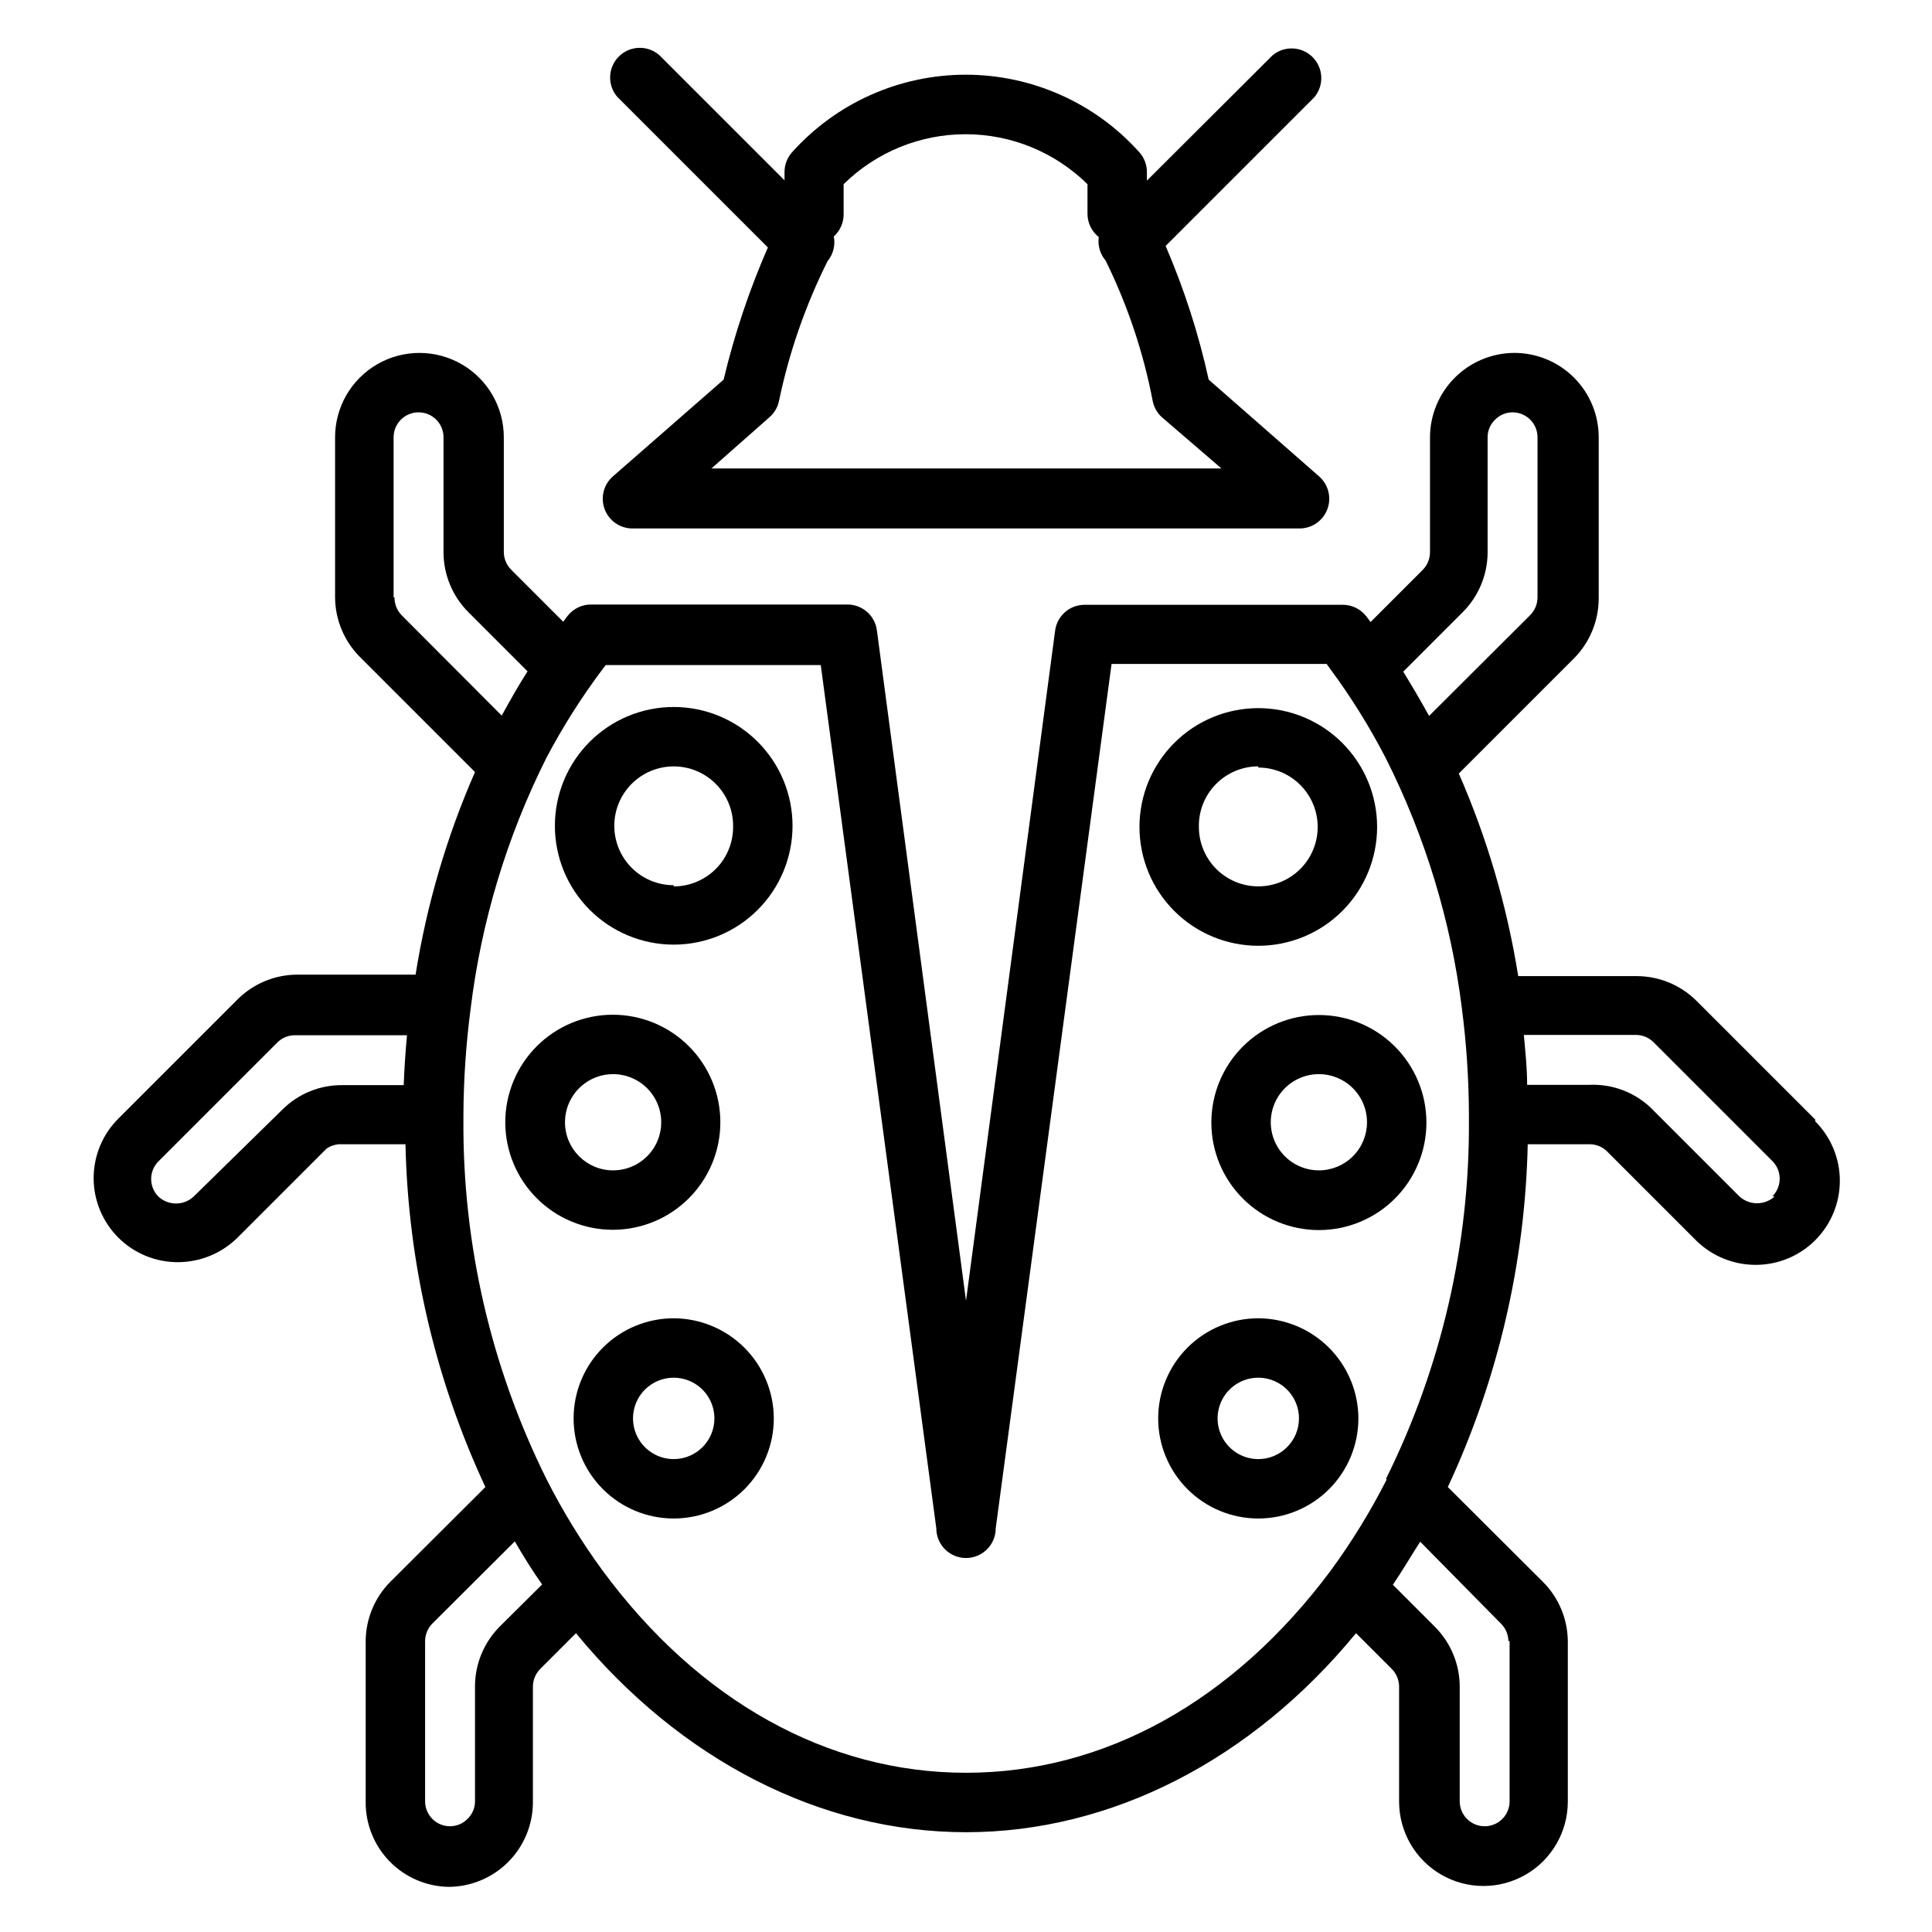
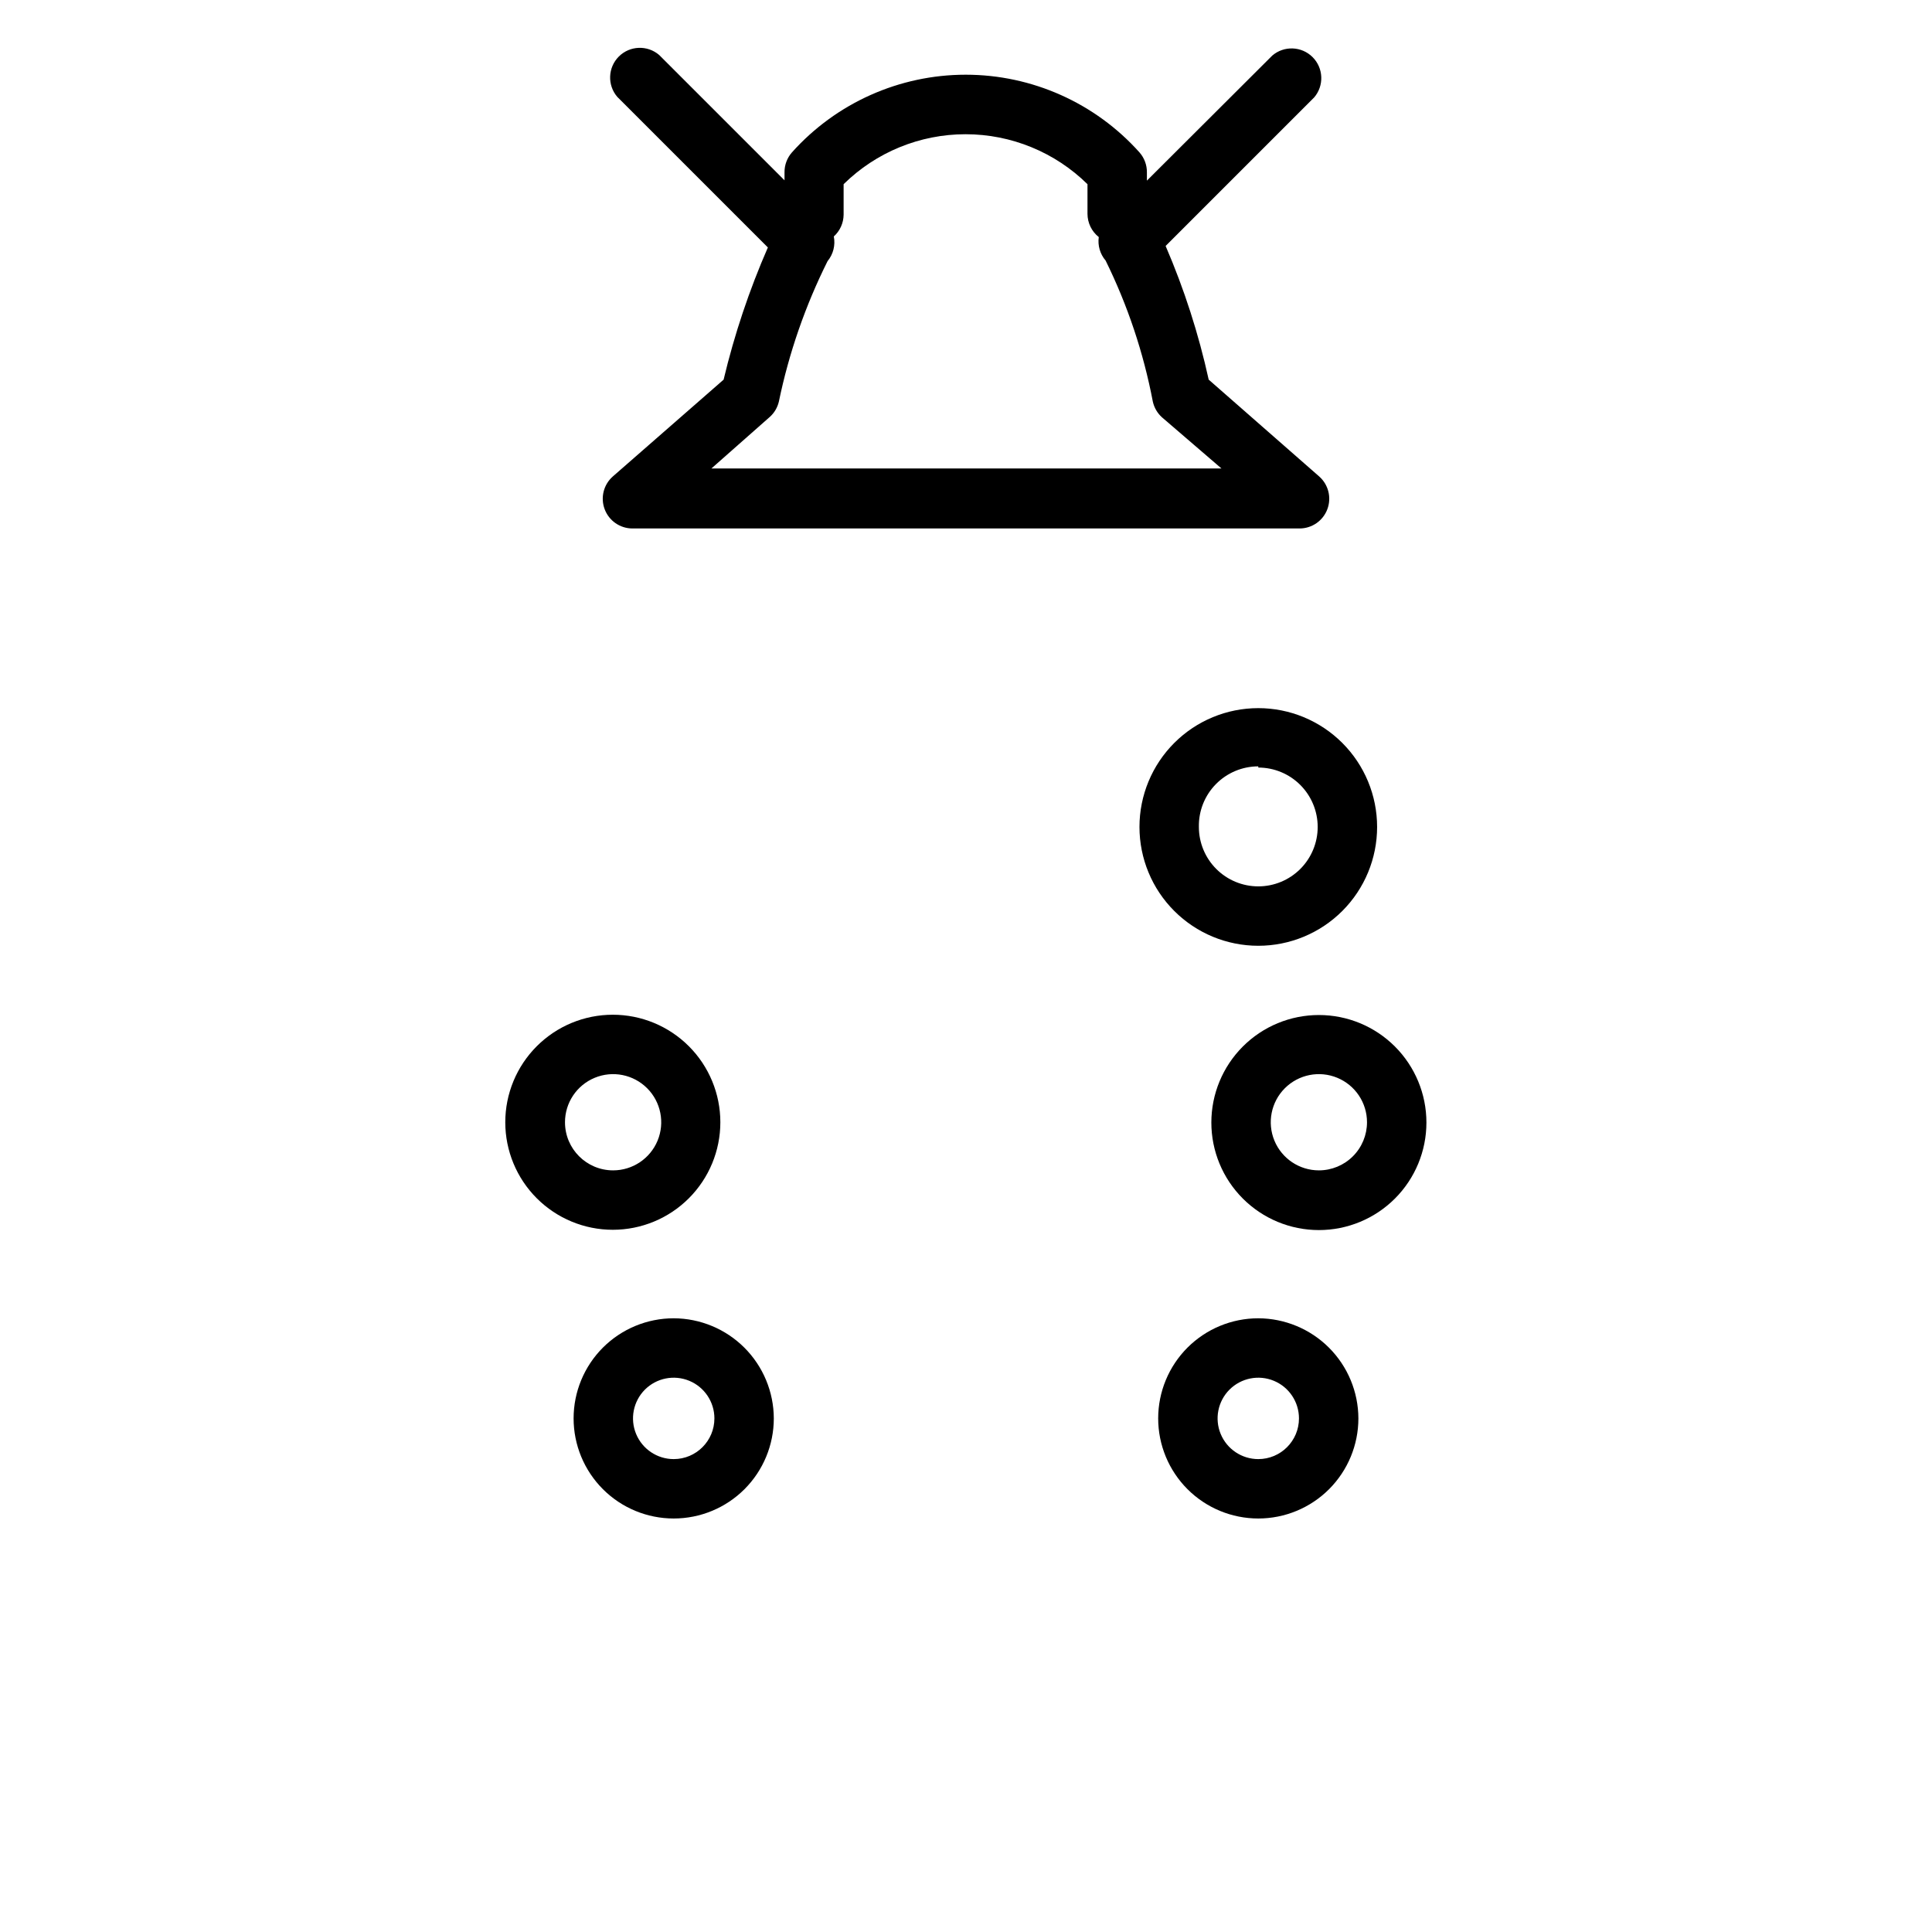
<svg xmlns="http://www.w3.org/2000/svg" fill="#000000" width="800px" height="800px" version="1.1" viewBox="144 144 512 512">
  <g>
-     <path d="m625.06 440.7-31.488-31.488c-4.188-4.156-9.84-6.5-15.742-6.531h-31.488c-2.941-18.492-8.23-36.535-15.746-53.688l30.543-30.543h0.004c4.148-4.195 6.492-9.844 6.531-15.746v-42.824c0-5.93-2.356-11.613-6.547-15.809-4.191-4.191-9.879-6.547-15.809-6.547-5.922 0.02-11.598 2.383-15.785 6.57s-6.551 9.863-6.57 15.785v30.547c-0.027 1.742-0.734 3.41-1.969 4.641l-13.777 13.777-1.18-1.574c-1.504-1.902-3.797-3.004-6.219-2.992h-68.328c-3.981-0.031-7.356 2.906-7.875 6.852l-23.613 177.59-23.617-177.67c-0.516-3.941-3.894-6.879-7.871-6.848h-67.859c-2.422-0.012-4.715 1.09-6.219 2.992l-1.18 1.574-13.777-13.777c-1.234-1.23-1.941-2.898-1.965-4.644v-30.465c0-7.984-4.262-15.367-11.18-19.359s-15.441-3.992-22.355 0c-6.918 3.992-11.18 11.375-11.18 19.359v42.434c0.039 5.898 2.383 11.547 6.535 15.742l30.543 30.543c-7.516 17.152-12.805 35.195-15.746 53.688h-31.488c-5.91 0.051-11.566 2.426-15.742 6.613l-31.488 31.488c-4.211 4.172-6.582 9.848-6.598 15.777-0.012 5.926 2.34 11.613 6.531 15.805 4.195 4.188 9.883 6.535 15.809 6.519 5.891-0.012 11.543-2.328 15.746-6.457l23.617-23.617c1.215-0.855 2.688-1.273 4.172-1.18h16.766c0.68 31.422 7.894 62.359 21.176 90.844l-25.191 25.113c-4.156 4.188-6.504 9.84-6.531 15.742v42.508c-0.066 5.902 2.211 11.59 6.324 15.824s9.734 6.664 15.637 6.769c5.922-0.02 11.598-2.383 15.785-6.57s6.551-9.863 6.57-15.785v-30.781c0.027-1.746 0.734-3.41 1.969-4.644l9.445-9.445c27.629 33.613 64.867 52.742 103.36 52.742 38.496 0 75.73-19.129 103.36-52.742l9.445 9.445h0.004c1.238 1.234 1.941 2.898 1.969 4.644v30.543c0 7.988 4.262 15.367 11.176 19.363 6.918 3.992 15.441 3.992 22.359 0 6.914-3.996 11.176-11.375 11.176-19.363v-42.508c-0.051-5.914-2.426-11.566-6.609-15.742l-25.191-25.113c13.281-28.484 20.492-59.422 21.176-90.844h16.453c1.746 0.008 3.422 0.719 4.644 1.969l23.617 23.617h-0.004c4.211 4.106 9.863 6.394 15.746 6.375 5.902-0.004 11.566-2.356 15.738-6.531 4.176-4.176 6.519-9.84 6.519-15.746 0.004-5.902-2.34-11.566-6.516-15.746zm-93.359-134.53c4.156-4.188 6.5-9.844 6.531-15.742v-30.547c-0.008-1.75 0.703-3.43 1.969-4.644 1.219-1.258 2.894-1.969 4.644-1.965 1.754 0 3.438 0.695 4.676 1.934 1.238 1.242 1.938 2.922 1.938 4.676v42.434c-0.004 1.77-0.715 3.469-1.969 4.723l-26.766 26.688c-2.203-4.016-4.488-7.871-6.848-11.73zm-283.39-3.856v-42.434c0-3.652 2.961-6.609 6.613-6.609 3.652 0 6.613 2.957 6.613 6.609v30.547c0.027 5.898 2.375 11.555 6.531 15.742l15.742 15.742c-2.441 3.777-4.723 7.871-6.848 11.73l-26.527-26.605c-1.227-1.266-1.906-2.961-1.891-4.723zm-29.363 135.63-23.617 23.145c-2.633 2.469-6.731 2.469-9.367 0-2.539-2.574-2.539-6.715 0-9.289l31.488-31.488c1.227-1.246 2.898-1.953 4.644-1.969h29.758c-0.395 4.41-0.707 8.816-0.867 13.227h-16.293c-5.887-0.047-11.551 2.246-15.746 6.375zm57.465 137.13v0.004c-4.156 4.188-6.504 9.84-6.531 15.742v30.543c0.008 1.754-0.703 3.434-1.969 4.644-1.219 1.258-2.894 1.969-4.644 1.969-3.652 0-6.613-2.961-6.613-6.613v-42.508c0.027-1.746 0.73-3.414 1.969-4.644l21.805-21.727c2.281 3.938 4.723 7.871 7.242 11.414zm267.65 3.777v42.512c0 3.652-2.957 6.613-6.609 6.613-3.652 0-6.613-2.961-6.613-6.613v-30.465c-0.031-5.902-2.379-11.555-6.535-15.742l-11.18-11.18c2.519-3.699 4.961-7.871 7.242-11.414l21.336 21.648c1.285 1.238 2.019 2.938 2.047 4.723zm-32.512-42.902 0.004 0.004c-4.293 8.473-9.27 16.582-14.879 24.246-25.82 34.637-59.984 53.605-96.668 53.605s-70.848-19.051-96.273-53.531l-0.004 0.004c-5.609-7.664-10.586-15.773-14.879-24.246-14.734-29.633-22.285-62.316-22.039-95.41v-1.258c0.051-9.32 0.68-18.625 1.887-27.867 2.816-23.188 9.605-45.719 20.074-66.598 4.348-8.262 9.348-16.156 14.957-23.617l0.789-1.023h56.992l30.621 228.76c0 4.348 3.527 7.871 7.875 7.871s7.871-3.523 7.871-7.871l30.699-229.07h56.992l0.789 1.102c5.594 7.535 10.57 15.512 14.879 23.852 10.445 20.73 17.258 43.094 20.152 66.125 1.227 9.398 1.855 18.863 1.891 28.34v1.258c0.246 33.094-7.305 65.777-22.043 95.41zm102.73-74.863v0.004c-2.637 2.383-6.648 2.383-9.289 0l-23.617-23.617h0.004c-4.336-4.062-10.121-6.219-16.059-5.981h-16.613c0-4.41-0.473-8.816-0.867-13.227h29.758c1.75 0.016 3.418 0.723 4.644 1.969l31.488 31.488c2.543 2.574 2.543 6.715 0 9.289z" />
    <path d="m477.46 394.64c8.348 0 16.359-3.316 22.266-9.223 5.902-5.902 9.223-13.914 9.223-22.266s-3.32-16.359-9.223-22.266c-5.906-5.902-13.918-9.223-22.266-9.223-8.352 0-16.363 3.32-22.266 9.223-5.906 5.906-9.223 13.914-9.223 22.266s3.316 16.363 9.223 22.266c5.902 5.906 13.914 9.223 22.266 9.223zm0-47.23c4.176 0 8.18 1.656 11.133 4.609 2.949 2.953 4.609 6.957 4.609 11.133s-1.66 8.18-4.609 11.133c-2.953 2.953-6.957 4.613-11.133 4.613-4.176 0-8.184-1.66-11.133-4.613-2.953-2.953-4.613-6.957-4.613-11.133-0.086-4.231 1.535-8.316 4.5-11.336 2.961-3.019 7.012-4.723 11.246-4.723z" />
-     <path d="m322.54 331.36c-8.352 0-16.363 3.316-22.266 9.223-5.906 5.902-9.223 13.914-9.223 22.266s3.316 16.359 9.223 22.266c5.902 5.902 13.914 9.223 22.266 9.223 8.352 0 16.359-3.32 22.266-9.223 5.902-5.906 9.223-13.914 9.223-22.266s-3.32-16.363-9.223-22.266c-5.906-5.906-13.914-9.223-22.266-9.223zm0 47.23c-4.176 0-8.18-1.656-11.133-4.609-2.953-2.953-4.613-6.957-4.613-11.133s1.66-8.18 4.613-11.133c2.953-2.953 6.957-4.613 11.133-4.613 4.176 0 8.18 1.66 11.133 4.613 2.953 2.953 4.609 6.957 4.609 11.133 0.086 4.231-1.535 8.316-4.496 11.336-2.965 3.019-7.016 4.723-11.246 4.723z" />
    <path d="m322.54 493.36c-7.039 0-13.785 2.797-18.762 7.769-4.973 4.977-7.769 11.727-7.769 18.762s2.797 13.781 7.769 18.758c4.977 4.977 11.723 7.769 18.762 7.769 7.035 0 13.781-2.793 18.758-7.769 4.977-4.977 7.769-11.723 7.769-18.758-0.02-7.031-2.824-13.766-7.793-18.738-4.969-4.969-11.707-7.769-18.734-7.793zm0 37.312v0.004c-4.363 0-8.297-2.629-9.965-6.66-1.668-4.027-0.746-8.668 2.336-11.754 3.086-3.082 7.727-4.004 11.754-2.336 4.031 1.668 6.66 5.602 6.66 9.965 0 5.953-4.832 10.785-10.785 10.785z" />
    <path d="m477.46 493.36c-7.039 0-13.785 2.797-18.762 7.769-4.973 4.977-7.769 11.727-7.769 18.762s2.797 13.781 7.769 18.758c4.977 4.977 11.723 7.769 18.762 7.769 7.035 0 13.781-2.793 18.758-7.769 4.973-4.977 7.769-11.723 7.769-18.758-0.02-7.031-2.824-13.766-7.793-18.738-4.973-4.969-11.707-7.769-18.734-7.793zm0 37.312v0.004c-4.363 0-8.297-2.629-9.965-6.66-1.668-4.027-0.746-8.668 2.336-11.754 3.086-3.082 7.723-4.004 11.754-2.336s6.656 5.602 6.656 9.965c0 5.953-4.828 10.785-10.781 10.785z" />
    <path d="m334.9 441.41c0-7.559-3.004-14.809-8.348-20.152s-12.594-8.344-20.152-8.344c-7.555 0-14.805 3-20.148 8.344s-8.348 12.594-8.348 20.152 3.004 14.805 8.348 20.148 12.594 8.348 20.148 8.348c7.559 0 14.809-3.004 20.152-8.348s8.348-12.59 8.348-20.148zm-41.172 0c0-5.16 3.106-9.809 7.871-11.781 4.766-1.977 10.25-0.883 13.898 2.762 3.648 3.648 4.738 9.133 2.766 13.898-1.977 4.766-6.625 7.871-11.781 7.871-7.043 0-12.754-5.707-12.754-12.75z" />
    <path d="m493.52 412.99c-7.559 0-14.809 3-20.152 8.344-5.344 5.348-8.348 12.594-8.348 20.152s3.004 14.805 8.348 20.148 12.594 8.348 20.152 8.348c7.555 0 14.805-3.004 20.148-8.348s8.348-12.59 8.348-20.148-3.004-14.805-8.348-20.152c-5.344-5.344-12.594-8.344-20.148-8.344zm0 41.172v-0.004c-5.16 0-9.809-3.106-11.785-7.871-1.973-4.766-0.883-10.25 2.766-13.898 3.648-3.644 9.133-4.738 13.898-2.762 4.766 1.973 7.871 6.621 7.871 11.781 0 3.383-1.344 6.625-3.734 9.016-2.391 2.394-5.637 3.734-9.016 3.734z" />
    <path d="m306.4 270.27c-2.453 2.168-3.312 5.621-2.156 8.684 1.152 3.062 4.082 5.09 7.352 5.094h176.81c3.269-0.004 6.199-2.031 7.352-5.094 1.156-3.062 0.297-6.516-2.156-8.684l-29.285-25.664v0.004c-2.672-12.145-6.492-24.004-11.414-35.426l39.359-39.359c2.676-3.125 2.496-7.777-0.41-10.688-2.91-2.906-7.566-3.086-10.688-0.41l-33.223 33.141v-2.207c0.02-1.938-0.684-3.816-1.965-5.273-11.723-13.102-28.473-20.59-46.055-20.59-17.578 0-34.328 7.488-46.051 20.59-1.281 1.457-1.984 3.336-1.965 5.273v2.125l-33.223-33.219c-3.121-2.672-7.777-2.492-10.688 0.414-2.906 2.906-3.086 7.562-0.41 10.688l39.91 39.91c-4.941 11.305-8.867 23.027-11.73 35.031zm41.562-15.742h0.004c1.215-1.078 2.07-2.508 2.441-4.094 2.676-12.918 7.016-25.434 12.91-37.234 1.5-1.82 2.109-4.219 1.652-6.535 1.629-1.469 2.57-3.551 2.598-5.746v-8.105c8.613-8.488 20.223-13.242 32.312-13.242 12.094 0 23.699 4.754 32.316 13.242v7.871c0.012 2.394 1.113 4.656 2.992 6.141-0.316 2.234 0.34 4.5 1.809 6.219 5.836 11.844 10.047 24.422 12.516 37.391 0.359 1.613 1.211 3.07 2.441 4.172l15.742 13.539h-135.16z" />
  </g>
</svg>